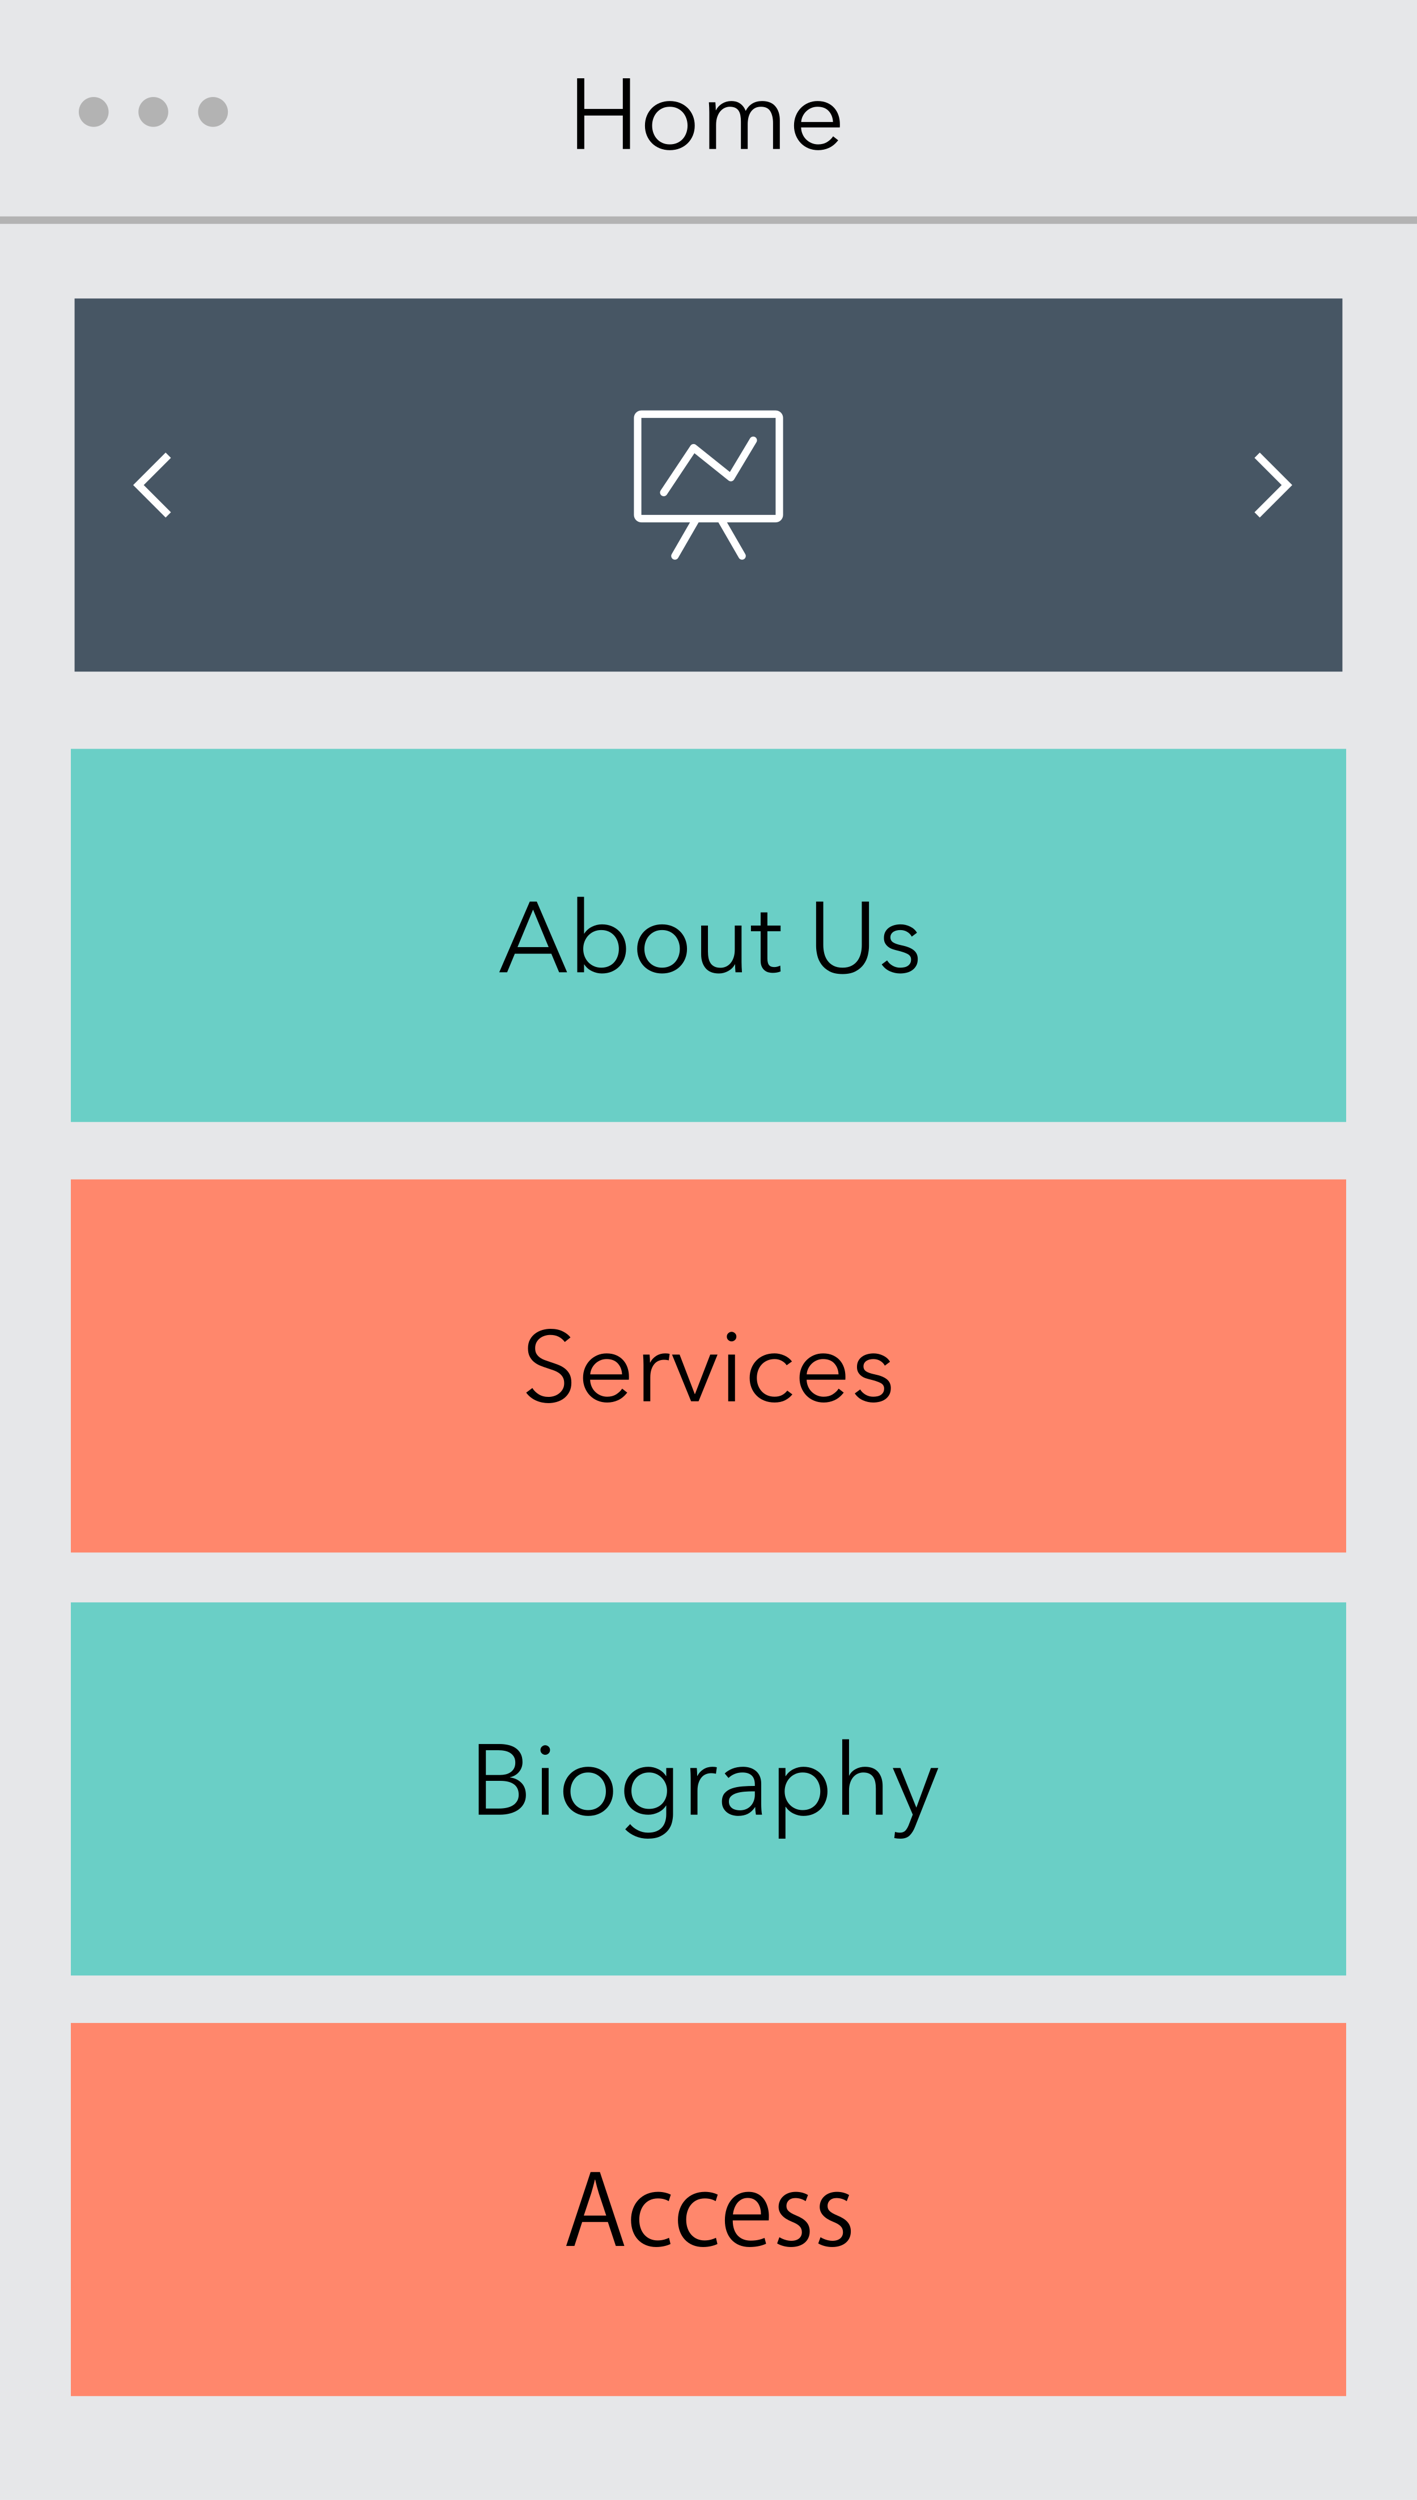
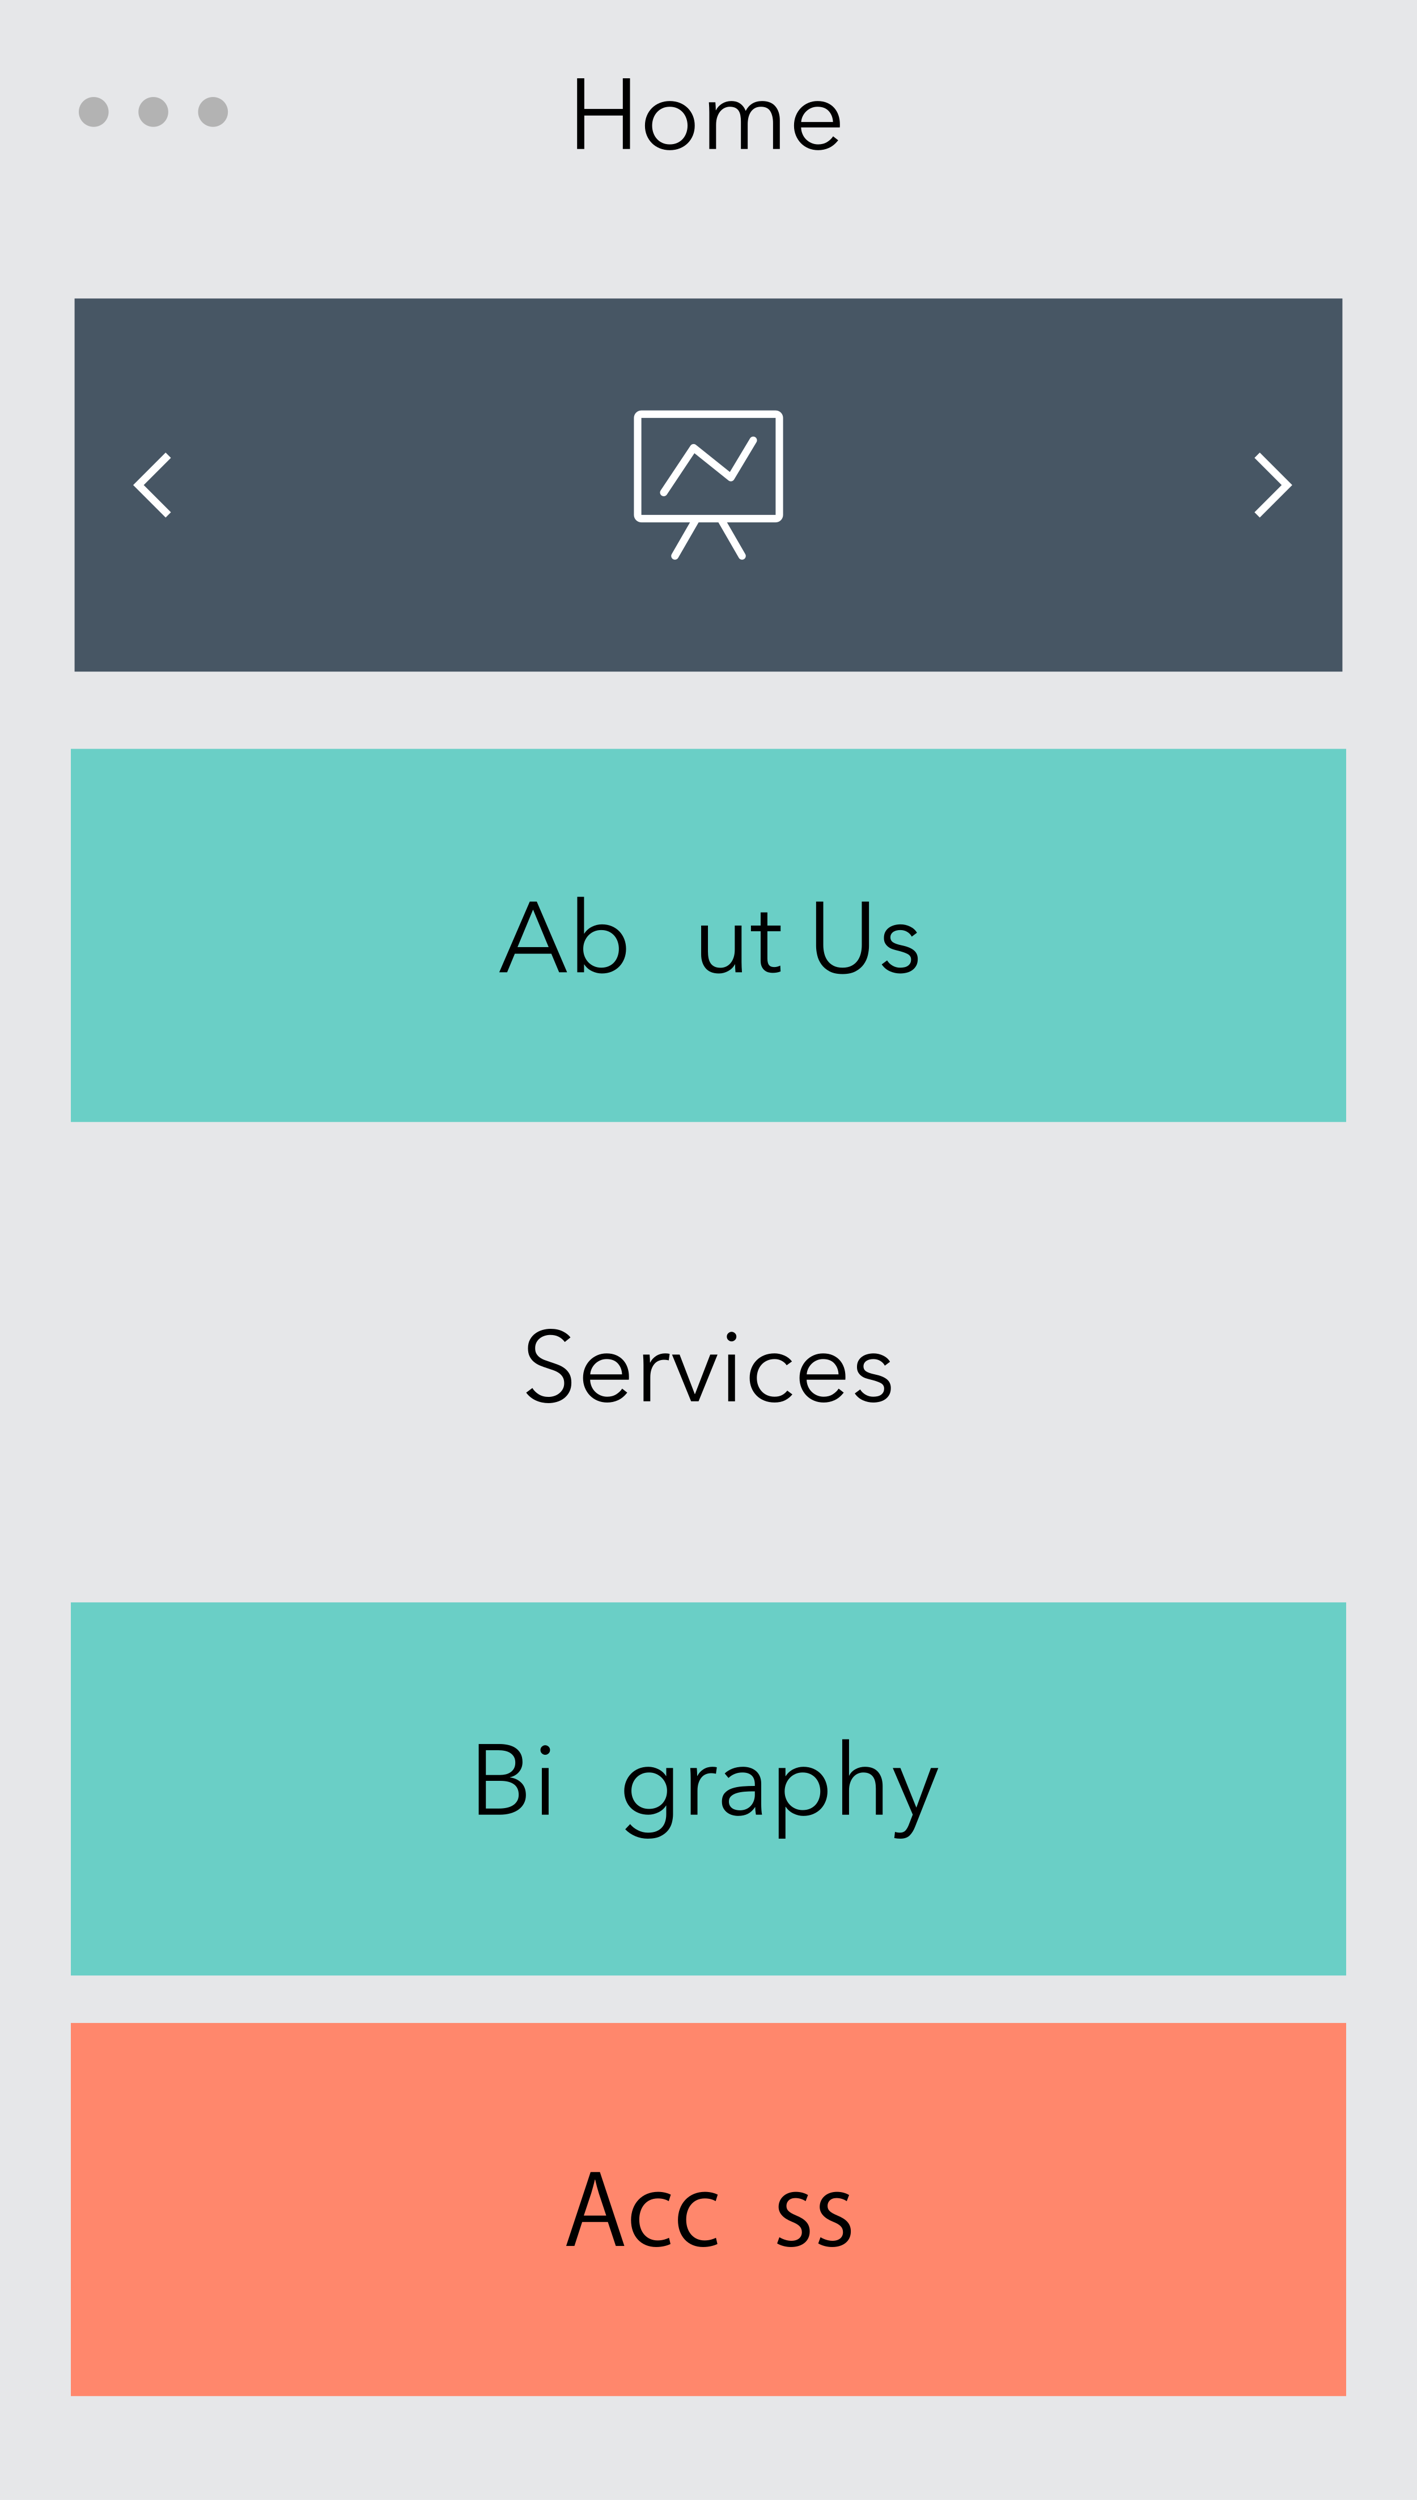
<svg xmlns="http://www.w3.org/2000/svg" xmlns:xlink="http://www.w3.org/1999/xlink" version="1.1" id="レイヤー_1" x="0px" y="0px" width="190px" height="335px" viewBox="0 0 190 335" enable-background="new 0 0 190 335" xml:space="preserve">
  <rect fill="#E6E7E9" width="190" height="335" />
-   <rect y="29" fill="#B3B3B3" width="190" height="1" />
  <rect x="10" y="40" fill="#475664" width="170" height="50" />
-   <rect x="9.5" y="158.043" fill="#FF876C" width="171" height="50" />
  <rect x="9.5" y="100.351" fill="#6ACFC6" width="171" height="50" />
  <g>
    <defs>
      <rect id="SVGID_1_" width="190" height="335" />
    </defs>
    <clipPath id="SVGID_2_">
      <use xlink:href="#SVGID_1_" overflow="visible" />
    </clipPath>
    <path clip-path="url(#SVGID_2_)" fill="#FFFFFF" d="M104,55H86c-0.552,0-1,0.448-1,1v13c0,0.552,0.448,1,1,1h6.52l-2.453,4.25   c-0.138,0.239-0.056,0.545,0.183,0.683c0.239,0.138,0.545,0.056,0.683-0.183L93.676,70h2.648l2.743,4.75   c0.138,0.239,0.443,0.321,0.683,0.183c0.239-0.138,0.321-0.444,0.182-0.683L97.479,70H104c0.553,0,1-0.448,1-1V56   C105,55.448,104.553,55,104,55 M104,69H86V56h18V69z" />
    <path clip-path="url(#SVGID_2_)" fill="#FFFFFF" d="M89,66.5c0.161,0,0.32-0.078,0.416-0.223l3.697-5.546l4.575,3.66   c0.113,0.089,0.259,0.127,0.401,0.101c0.141-0.025,0.265-0.111,0.34-0.235l3-5c0.143-0.236,0.065-0.544-0.171-0.686   c-0.237-0.143-0.545-0.064-0.687,0.172l-2.705,4.509l-4.554-3.643c-0.109-0.088-0.251-0.126-0.388-0.103   c-0.139,0.021-0.262,0.1-0.34,0.217l-4,6c-0.153,0.229-0.091,0.54,0.139,0.693C88.809,66.473,88.904,66.5,89,66.5" />
    <polygon clip-path="url(#SVGID_2_)" fill="#FFFFFF" points="22.209,69.354 17.855,65 22.209,60.646 22.916,61.354 19.27,65    22.916,68.646  " />
    <polygon clip-path="url(#SVGID_2_)" fill="#FFFFFF" points="168.916,69.354 168.209,68.646 171.854,65 168.209,61.354    168.916,60.646 173.27,65  " />
    <polygon clip-path="url(#SVGID_2_)" points="77.383,10.492 78.346,10.492 78.346,14.599 83.51,14.599 83.51,10.492 84.473,10.492    84.473,19.963 83.51,19.963 83.51,15.482 78.346,15.482 78.346,19.963 77.383,19.963  " />
    <path clip-path="url(#SVGID_2_)" d="M93.154,16.833c0,0.473-0.083,0.91-0.248,1.311s-0.395,0.749-0.689,1.043   c-0.295,0.295-0.646,0.524-1.056,0.689c-0.41,0.165-0.862,0.248-1.352,0.248c-0.481,0-0.928-0.083-1.338-0.248   c-0.41-0.165-0.761-0.394-1.056-0.689c-0.294-0.294-0.524-0.642-0.689-1.043c-0.165-0.401-0.248-0.838-0.248-1.311   s0.083-0.91,0.248-1.311c0.165-0.401,0.395-0.749,0.689-1.043c0.295-0.294,0.646-0.524,1.056-0.689   c0.41-0.165,0.857-0.248,1.338-0.248c0.49,0,0.942,0.083,1.352,0.248c0.41,0.165,0.761,0.395,1.056,0.689   c0.294,0.294,0.524,0.642,0.689,1.043S93.154,16.359,93.154,16.833 M92.19,16.833c0-0.348-0.056-0.675-0.167-0.983   c-0.111-0.308-0.27-0.575-0.475-0.803c-0.205-0.227-0.455-0.408-0.749-0.542c-0.295-0.133-0.624-0.2-0.99-0.2   c-0.365,0-0.693,0.067-0.983,0.2c-0.29,0.134-0.537,0.315-0.742,0.542c-0.206,0.228-0.364,0.495-0.475,0.803   s-0.167,0.635-0.167,0.983s0.056,0.676,0.167,0.983c0.111,0.308,0.269,0.576,0.475,0.803c0.205,0.227,0.452,0.406,0.742,0.535   c0.29,0.13,0.618,0.194,0.983,0.194c0.366,0,0.695-0.064,0.99-0.194c0.294-0.129,0.544-0.308,0.749-0.535s0.364-0.495,0.475-0.803   C92.134,17.508,92.19,17.181,92.19,16.833" />
    <path clip-path="url(#SVGID_2_)" d="M96.826,13.883c0.37-0.227,0.782-0.341,1.237-0.341c0.169,0,0.346,0.018,0.528,0.053   c0.183,0.037,0.361,0.105,0.535,0.208c0.174,0.102,0.334,0.239,0.481,0.408c0.147,0.17,0.274,0.388,0.381,0.655   c0.215-0.428,0.507-0.755,0.877-0.983c0.369-0.227,0.809-0.341,1.316-0.341c0.794,0,1.39,0.237,1.787,0.709   c0.396,0.473,0.595,1.097,0.595,1.873v3.839h-0.909v-3.465c0-0.659-0.123-1.19-0.368-1.592c-0.245-0.401-0.662-0.602-1.251-0.602   c-0.33,0-0.608,0.067-0.836,0.201c-0.229,0.134-0.41,0.31-0.549,0.529c-0.138,0.218-0.238,0.466-0.302,0.742   c-0.062,0.276-0.093,0.562-0.093,0.856v3.331h-0.91v-3.652c0-0.303-0.021-0.579-0.066-0.829c-0.044-0.25-0.122-0.462-0.233-0.636   c-0.113-0.173-0.266-0.307-0.462-0.401c-0.197-0.094-0.447-0.141-0.749-0.141c-0.214,0-0.431,0.05-0.649,0.148   c-0.218,0.098-0.414,0.247-0.589,0.448c-0.173,0.2-0.313,0.455-0.421,0.762c-0.106,0.308-0.161,0.672-0.161,1.091v3.21h-0.908   V15.08c0-0.169-0.006-0.387-0.014-0.655c-0.009-0.268-0.022-0.508-0.04-0.722h0.869c0.018,0.169,0.031,0.356,0.04,0.561   c0.009,0.206,0.013,0.375,0.013,0.509h0.027C96.181,14.407,96.456,14.111,96.826,13.883" />
    <path clip-path="url(#SVGID_2_)" d="M112.617,16.645v0.201c0,0.071-0.004,0.147-0.013,0.227h-5.19   c0.009,0.313,0.071,0.607,0.188,0.883c0.114,0.277,0.276,0.518,0.481,0.723s0.445,0.367,0.723,0.488   c0.275,0.12,0.575,0.181,0.896,0.181c0.472,0,0.881-0.11,1.224-0.328c0.344-0.219,0.604-0.471,0.783-0.756l0.683,0.535   c-0.375,0.473-0.787,0.812-1.237,1.017c-0.451,0.205-0.936,0.307-1.452,0.307c-0.464,0-0.894-0.082-1.291-0.247   c-0.396-0.165-0.737-0.395-1.023-0.689c-0.285-0.294-0.51-0.642-0.675-1.044c-0.165-0.401-0.248-0.837-0.248-1.311   c0-0.472,0.081-0.909,0.241-1.311c0.16-0.4,0.383-0.749,0.669-1.043c0.285-0.294,0.619-0.523,1.003-0.689   c0.383-0.165,0.797-0.247,1.244-0.247c0.49,0,0.923,0.082,1.298,0.247c0.374,0.166,0.687,0.388,0.937,0.669   c0.249,0.281,0.438,0.609,0.567,0.983C112.552,15.816,112.617,16.217,112.617,16.645 M111.694,16.351   c-0.026-0.588-0.216-1.077-0.568-1.465c-0.353-0.388-0.854-0.582-1.505-0.582c-0.303,0-0.584,0.056-0.843,0.168   c-0.259,0.111-0.486,0.263-0.683,0.454c-0.195,0.192-0.352,0.411-0.468,0.656c-0.117,0.245-0.183,0.501-0.201,0.769H111.694z" />
    <path clip-path="url(#SVGID_2_)" fill="#B3B3B3" d="M14.562,15c0,1.104-0.896,2-2,2s-2-0.896-2-2s0.896-2,2-2   S14.562,13.896,14.562,15" />
    <path clip-path="url(#SVGID_2_)" fill="#B3B3B3" d="M22.562,15c0,1.104-0.896,2-2,2s-2-0.896-2-2s0.896-2,2-2   S22.562,13.896,22.562,15" />
    <path clip-path="url(#SVGID_2_)" fill="#B3B3B3" d="M30.562,15c0,1.104-0.896,2-2,2s-2-0.896-2-2s0.896-2,2-2   S30.562,13.896,30.562,15" />
    <path clip-path="url(#SVGID_2_)" d="M75.73,179.833c-0.205-0.286-0.468-0.515-0.789-0.689c-0.321-0.174-0.709-0.261-1.164-0.261   c-0.232,0-0.468,0.036-0.709,0.107c-0.24,0.071-0.459,0.181-0.655,0.328c-0.197,0.146-0.355,0.332-0.475,0.555   c-0.12,0.223-0.181,0.486-0.181,0.789s0.058,0.553,0.173,0.749c0.116,0.196,0.27,0.364,0.461,0.502   c0.192,0.138,0.409,0.252,0.653,0.341c0.246,0.089,0.5,0.179,0.768,0.268c0.329,0.106,0.66,0.224,0.993,0.349   c0.334,0.125,0.634,0.287,0.901,0.488c0.267,0.199,0.485,0.453,0.654,0.762c0.169,0.308,0.253,0.698,0.253,1.171   s-0.09,0.88-0.271,1.224c-0.179,0.344-0.414,0.626-0.702,0.85c-0.288,0.223-0.617,0.388-0.986,0.495   c-0.37,0.106-0.743,0.16-1.117,0.16c-0.286,0-0.572-0.028-0.857-0.087c-0.285-0.058-0.557-0.145-0.815-0.261   c-0.259-0.116-0.5-0.263-0.723-0.441c-0.224-0.179-0.419-0.384-0.589-0.615L71.382,186c0.205,0.339,0.494,0.622,0.864,0.849   c0.37,0.229,0.804,0.342,1.304,0.342c0.241,0,0.486-0.038,0.736-0.113c0.249-0.076,0.474-0.192,0.675-0.349   c0.201-0.155,0.366-0.348,0.496-0.575c0.128-0.228,0.193-0.492,0.193-0.796c0-0.329-0.065-0.604-0.193-0.822   c-0.13-0.219-0.302-0.401-0.516-0.549s-0.459-0.27-0.735-0.367c-0.277-0.098-0.567-0.197-0.871-0.295   c-0.311-0.099-0.619-0.209-0.922-0.334c-0.303-0.125-0.576-0.288-0.816-0.489c-0.241-0.2-0.435-0.448-0.582-0.742   s-0.221-0.655-0.221-1.083c0-0.455,0.091-0.847,0.275-1.177c0.182-0.331,0.421-0.603,0.715-0.816   c0.295-0.215,0.62-0.371,0.976-0.469c0.357-0.098,0.709-0.146,1.057-0.146c0.642,0,1.191,0.113,1.645,0.341   c0.455,0.228,0.799,0.497,1.031,0.809L75.73,179.833z" />
    <path clip-path="url(#SVGID_2_)" d="M84.332,184.461v0.201c0,0.071-0.005,0.146-0.014,0.227h-5.19   c0.009,0.313,0.071,0.607,0.187,0.884c0.116,0.276,0.277,0.518,0.482,0.723c0.205,0.205,0.446,0.367,0.722,0.488   c0.277,0.119,0.576,0.181,0.897,0.181c0.472,0,0.881-0.11,1.223-0.328c0.344-0.219,0.605-0.471,0.783-0.756l0.682,0.535   c-0.374,0.473-0.787,0.812-1.237,1.017c-0.45,0.205-0.935,0.308-1.451,0.308c-0.464,0-0.895-0.082-1.291-0.247   c-0.398-0.165-0.738-0.396-1.024-0.689c-0.285-0.294-0.51-0.642-0.675-1.044c-0.165-0.401-0.247-0.837-0.247-1.311   c0-0.473,0.08-0.909,0.24-1.312c0.161-0.399,0.384-0.749,0.669-1.043c0.285-0.294,0.62-0.522,1.004-0.688   c0.382-0.165,0.797-0.247,1.244-0.247c0.49,0,0.923,0.082,1.297,0.247c0.375,0.166,0.686,0.388,0.936,0.669   c0.25,0.28,0.44,0.608,0.569,0.982C84.267,183.632,84.332,184.033,84.332,184.461 M83.409,184.167   c-0.027-0.588-0.217-1.077-0.568-1.465c-0.353-0.388-0.855-0.582-1.505-0.582c-0.304,0-0.585,0.056-0.843,0.168   c-0.259,0.111-0.486,0.263-0.683,0.454c-0.196,0.191-0.352,0.411-0.467,0.656c-0.117,0.244-0.184,0.501-0.202,0.769H83.409z" />
    <path clip-path="url(#SVGID_2_)" d="M86.271,182.24c-0.009-0.268-0.022-0.508-0.04-0.722h0.87c0.018,0.169,0.031,0.356,0.04,0.562   c0.009,0.206,0.013,0.375,0.013,0.509h0.027c0.178-0.366,0.445-0.662,0.803-0.891c0.356-0.227,0.758-0.341,1.204-0.341   c0.115,0,0.221,0.005,0.313,0.014c0.094,0.01,0.19,0.026,0.289,0.054l-0.121,0.87c-0.053-0.019-0.142-0.036-0.267-0.055   c-0.125-0.018-0.25-0.026-0.375-0.026c-0.24,0-0.473,0.045-0.695,0.134c-0.223,0.089-0.417,0.229-0.582,0.42   c-0.166,0.191-0.299,0.437-0.402,0.734c-0.102,0.298-0.153,0.656-0.153,1.074v3.202h-0.91v-4.883   C86.285,182.727,86.28,182.509,86.271,182.24" />
    <polygon clip-path="url(#SVGID_2_)" points="93.669,187.778 92.666,187.778 90.11,181.519 91.127,181.519 93.161,186.815    93.188,186.815 95.233,181.519 96.211,181.519  " />
    <path clip-path="url(#SVGID_2_)" d="M98.739,179.11c0,0.188-0.067,0.342-0.201,0.462s-0.281,0.18-0.441,0.18   c-0.161,0-0.308-0.06-0.441-0.18s-0.2-0.274-0.2-0.462s0.066-0.341,0.2-0.461s0.28-0.182,0.441-0.182   c0.16,0,0.308,0.062,0.441,0.182S98.739,178.923,98.739,179.11 M98.552,187.779h-0.91v-6.261h0.91V187.779z" />
    <path clip-path="url(#SVGID_2_)" d="M105.48,182.949c-0.151-0.24-0.372-0.438-0.662-0.595s-0.604-0.234-0.942-0.234   c-0.366,0-0.696,0.064-0.99,0.194c-0.295,0.129-0.548,0.308-0.757,0.535c-0.21,0.228-0.369,0.495-0.48,0.802   c-0.111,0.309-0.167,0.641-0.167,0.997c0,0.357,0.056,0.688,0.167,0.99s0.269,0.568,0.475,0.796   c0.205,0.228,0.455,0.406,0.749,0.535c0.295,0.129,0.624,0.194,0.99,0.194c0.401,0,0.74-0.076,1.016-0.229   c0.277-0.15,0.504-0.347,0.684-0.588l0.682,0.508c-0.268,0.33-0.595,0.594-0.983,0.789c-0.388,0.197-0.854,0.295-1.397,0.295   c-0.509,0-0.968-0.083-1.378-0.248s-0.761-0.394-1.05-0.688c-0.29-0.294-0.517-0.643-0.677-1.043   c-0.159-0.402-0.24-0.838-0.24-1.312c0-0.473,0.081-0.91,0.24-1.311c0.16-0.401,0.387-0.749,0.677-1.043   c0.289-0.295,0.64-0.524,1.05-0.689s0.869-0.248,1.378-0.248c0.419,0,0.845,0.092,1.277,0.274s0.781,0.453,1.05,0.81   L105.48,182.949z" />
    <path clip-path="url(#SVGID_2_)" d="M113.359,184.461v0.201c0,0.071-0.004,0.146-0.013,0.227h-5.19   c0.009,0.313,0.071,0.607,0.188,0.884c0.114,0.276,0.276,0.518,0.481,0.723s0.445,0.367,0.723,0.488   c0.275,0.119,0.575,0.181,0.896,0.181c0.472,0,0.881-0.11,1.224-0.328c0.344-0.219,0.604-0.471,0.783-0.756l0.683,0.535   c-0.375,0.473-0.787,0.812-1.237,1.017c-0.451,0.205-0.936,0.308-1.452,0.308c-0.464,0-0.894-0.082-1.291-0.247   c-0.396-0.165-0.737-0.396-1.023-0.689c-0.285-0.294-0.51-0.642-0.675-1.044c-0.165-0.401-0.248-0.837-0.248-1.311   c0-0.473,0.081-0.909,0.241-1.312c0.16-0.399,0.383-0.749,0.669-1.043c0.285-0.294,0.619-0.522,1.003-0.688   c0.383-0.165,0.797-0.247,1.244-0.247c0.49,0,0.923,0.082,1.298,0.247c0.374,0.166,0.687,0.388,0.937,0.669   c0.249,0.28,0.438,0.608,0.567,0.982C113.294,183.632,113.359,184.033,113.359,184.461 M112.437,184.167   c-0.026-0.588-0.216-1.077-0.568-1.465s-0.854-0.582-1.505-0.582c-0.303,0-0.584,0.056-0.843,0.168   c-0.259,0.111-0.486,0.263-0.682,0.454c-0.196,0.191-0.353,0.411-0.469,0.656c-0.117,0.244-0.183,0.501-0.201,0.769H112.437z" />
    <path clip-path="url(#SVGID_2_)" d="M118.644,183.003c-0.134-0.259-0.337-0.471-0.608-0.636c-0.272-0.165-0.582-0.247-0.93-0.247   c-0.161,0-0.321,0.019-0.483,0.054c-0.16,0.035-0.302,0.094-0.427,0.174c-0.125,0.081-0.226,0.183-0.301,0.308   c-0.076,0.125-0.113,0.272-0.113,0.441c0,0.295,0.12,0.52,0.36,0.676c0.241,0.156,0.62,0.288,1.138,0.395   c0.74,0.151,1.286,0.372,1.638,0.662c0.353,0.29,0.529,0.681,0.529,1.17c0,0.357-0.07,0.658-0.208,0.903   c-0.138,0.246-0.319,0.446-0.541,0.603c-0.224,0.155-0.476,0.268-0.756,0.334c-0.281,0.066-0.565,0.101-0.85,0.101   c-0.473,0-0.932-0.098-1.378-0.294s-0.812-0.504-1.097-0.923l0.722-0.535c0.16,0.276,0.397,0.508,0.709,0.695   c0.312,0.187,0.656,0.28,1.03,0.28c0.196,0,0.383-0.018,0.562-0.054c0.178-0.035,0.334-0.098,0.468-0.187   c0.134-0.09,0.241-0.203,0.321-0.342c0.08-0.138,0.12-0.309,0.12-0.515c0-0.33-0.158-0.577-0.475-0.742   c-0.317-0.165-0.774-0.318-1.371-0.462c-0.188-0.045-0.386-0.1-0.596-0.167s-0.403-0.165-0.582-0.295   c-0.179-0.128-0.325-0.292-0.442-0.488c-0.115-0.195-0.173-0.44-0.173-0.734c0-0.321,0.062-0.596,0.188-0.823   s0.292-0.414,0.502-0.562c0.209-0.146,0.447-0.256,0.715-0.327c0.267-0.071,0.544-0.107,0.83-0.107c0.436,0,0.86,0.099,1.27,0.295   c0.411,0.196,0.719,0.473,0.924,0.829L118.644,183.003z" />
    <path clip-path="url(#SVGID_2_)" d="M67.999,130.288h-1.056l4.093-9.471h0.936l4.066,9.471h-1.069l-1.044-2.488h-4.895   L67.999,130.288z M69.39,126.917h4.174l-2.087-5.03L69.39,126.917z" />
    <path clip-path="url(#SVGID_2_)" d="M78.312,129.231v1.056h-0.91v-10.113h0.91v4.937h0.026c0.268-0.411,0.616-0.721,1.044-0.93   c0.428-0.21,0.87-0.315,1.325-0.315c0.49,0,0.933,0.085,1.331,0.254c0.396,0.17,0.735,0.402,1.016,0.696   c0.281,0.295,0.499,0.642,0.656,1.044c0.156,0.401,0.234,0.834,0.234,1.297c0,0.464-0.078,0.896-0.234,1.298   c-0.157,0.401-0.375,0.749-0.656,1.043c-0.281,0.294-0.62,0.526-1.016,0.696c-0.398,0.169-0.841,0.254-1.331,0.254   c-0.455,0-0.897-0.103-1.325-0.308c-0.428-0.205-0.776-0.508-1.044-0.909H78.312z M82.981,127.157c0-0.348-0.054-0.675-0.161-0.983   s-0.261-0.575-0.461-0.803c-0.201-0.227-0.448-0.408-0.743-0.542c-0.294-0.133-0.628-0.2-1.003-0.2   c-0.348,0-0.669,0.065-0.963,0.194c-0.295,0.129-0.549,0.308-0.763,0.535c-0.214,0.227-0.381,0.495-0.502,0.802   c-0.12,0.308-0.18,0.641-0.18,0.997c0,0.357,0.06,0.689,0.18,0.997c0.121,0.307,0.288,0.573,0.502,0.795   c0.214,0.224,0.468,0.4,0.763,0.529c0.294,0.13,0.615,0.194,0.963,0.194c0.375,0,0.709-0.064,1.003-0.194   c0.295-0.129,0.542-0.308,0.743-0.535c0.2-0.227,0.354-0.495,0.461-0.803C82.927,127.833,82.981,127.505,82.981,127.157" />
-     <path clip-path="url(#SVGID_2_)" d="M92.117,127.157c0,0.473-0.082,0.91-0.247,1.311s-0.395,0.749-0.69,1.043   c-0.294,0.295-0.646,0.524-1.056,0.689c-0.41,0.165-0.861,0.248-1.351,0.248c-0.481,0-0.928-0.083-1.338-0.248   c-0.41-0.165-0.762-0.394-1.056-0.689c-0.295-0.294-0.525-0.642-0.69-1.043c-0.165-0.401-0.247-0.838-0.247-1.311   s0.082-0.91,0.247-1.311c0.165-0.401,0.395-0.749,0.69-1.043c0.294-0.294,0.646-0.524,1.056-0.689   c0.41-0.165,0.857-0.248,1.338-0.248c0.49,0,0.941,0.083,1.351,0.248c0.41,0.165,0.762,0.395,1.056,0.689   c0.295,0.294,0.525,0.642,0.69,1.043S92.117,126.684,92.117,127.157 M91.154,127.157c0-0.348-0.056-0.675-0.167-0.983   c-0.112-0.308-0.27-0.575-0.476-0.803c-0.205-0.227-0.454-0.408-0.749-0.542c-0.294-0.133-0.624-0.2-0.989-0.2   c-0.366,0-0.693,0.067-0.983,0.2c-0.29,0.134-0.537,0.315-0.742,0.542c-0.206,0.228-0.365,0.495-0.476,0.803   s-0.167,0.635-0.167,0.983s0.056,0.676,0.167,0.983c0.111,0.308,0.27,0.576,0.476,0.803c0.205,0.227,0.452,0.406,0.742,0.535   c0.29,0.13,0.617,0.194,0.983,0.194c0.365,0,0.695-0.064,0.989-0.194c0.295-0.129,0.544-0.308,0.749-0.535   c0.206-0.227,0.364-0.495,0.476-0.803C91.098,127.833,91.154,127.505,91.154,127.157" />
    <path clip-path="url(#SVGID_2_)" d="M98.618,130.288c-0.019-0.169-0.031-0.356-0.04-0.562c-0.009-0.205-0.013-0.375-0.013-0.508   h-0.027c-0.179,0.365-0.468,0.662-0.869,0.889c-0.402,0.228-0.825,0.342-1.271,0.342c-0.795,0-1.39-0.237-1.787-0.709   c-0.397-0.473-0.596-1.098-0.596-1.873v-3.839h0.911v3.464c0,0.33,0.026,0.629,0.08,0.897c0.053,0.267,0.145,0.497,0.274,0.689   c0.129,0.191,0.303,0.34,0.521,0.447c0.219,0.108,0.492,0.161,0.822,0.161c0.241,0,0.475-0.049,0.703-0.147   c0.227-0.098,0.43-0.248,0.607-0.448c0.179-0.201,0.322-0.455,0.429-0.763c0.107-0.308,0.161-0.671,0.161-1.09v-3.21h0.908v4.882   c0,0.17,0.006,0.388,0.015,0.656c0.009,0.267,0.021,0.508,0.04,0.722H98.618z" />
    <path clip-path="url(#SVGID_2_)" d="M104.665,124.79h-1.767v3.652c0,0.232,0.022,0.424,0.067,0.575   c0.045,0.152,0.109,0.27,0.194,0.355s0.185,0.143,0.301,0.174c0.116,0.031,0.241,0.046,0.375,0.046   c0.124,0,0.256-0.017,0.394-0.053c0.139-0.036,0.271-0.085,0.396-0.147l0.04,0.789c-0.16,0.063-0.328,0.109-0.502,0.14   c-0.174,0.031-0.363,0.047-0.568,0.047c-0.17,0-0.348-0.022-0.535-0.067c-0.188-0.044-0.361-0.129-0.521-0.254   s-0.292-0.294-0.395-0.508s-0.154-0.495-0.154-0.843v-3.906h-1.298v-0.762h1.298v-1.766h0.909v1.766h1.767V124.79z" />
    <path clip-path="url(#SVGID_2_)" d="M112.972,130.528c-0.714,0-1.298-0.123-1.752-0.368c-0.455-0.245-0.816-0.555-1.084-0.929   c-0.269-0.375-0.453-0.783-0.555-1.224c-0.103-0.442-0.154-0.859-0.154-1.251v-5.94h0.963v5.833c0,0.383,0.045,0.755,0.134,1.117   c0.09,0.361,0.234,0.682,0.436,0.963c0.2,0.281,0.466,0.508,0.796,0.682c0.329,0.174,0.735,0.261,1.217,0.261   c0.48,0,0.888-0.087,1.218-0.261c0.329-0.174,0.594-0.401,0.796-0.682c0.2-0.281,0.345-0.602,0.435-0.963   c0.089-0.362,0.134-0.734,0.134-1.117v-5.833h0.963v5.94c0,0.392-0.052,0.809-0.153,1.251c-0.104,0.441-0.288,0.849-0.556,1.224   c-0.268,0.374-0.631,0.684-1.09,0.929C114.258,130.405,113.676,130.528,112.972,130.528" />
    <path clip-path="url(#SVGID_2_)" d="M122.255,125.512c-0.134-0.259-0.336-0.471-0.608-0.636c-0.272-0.165-0.582-0.247-0.93-0.247   c-0.16,0-0.321,0.018-0.482,0.053c-0.159,0.036-0.303,0.094-0.427,0.174c-0.125,0.081-0.226,0.183-0.302,0.308   c-0.075,0.125-0.113,0.272-0.113,0.441c0,0.295,0.12,0.52,0.361,0.676c0.24,0.156,0.619,0.288,1.137,0.395   c0.74,0.151,1.286,0.372,1.638,0.662c0.354,0.29,0.529,0.68,0.529,1.17c0,0.357-0.069,0.658-0.207,0.903   c-0.139,0.246-0.319,0.446-0.542,0.602c-0.223,0.156-0.475,0.268-0.756,0.334c-0.28,0.067-0.563,0.101-0.85,0.101   c-0.473,0-0.932-0.098-1.377-0.294c-0.446-0.196-0.812-0.504-1.098-0.923l0.723-0.535c0.159,0.276,0.396,0.508,0.709,0.695   s0.655,0.281,1.03,0.281c0.195,0,0.383-0.018,0.562-0.054c0.179-0.035,0.335-0.098,0.468-0.187   c0.134-0.089,0.241-0.203,0.321-0.341c0.08-0.138,0.121-0.309,0.121-0.515c0-0.33-0.159-0.577-0.476-0.742   s-0.773-0.319-1.371-0.462c-0.188-0.045-0.386-0.1-0.595-0.167c-0.21-0.067-0.404-0.165-0.582-0.295   c-0.179-0.128-0.326-0.292-0.441-0.488c-0.116-0.196-0.174-0.441-0.174-0.735c0-0.321,0.062-0.595,0.187-0.823   c0.125-0.227,0.292-0.414,0.502-0.562c0.21-0.147,0.448-0.256,0.716-0.328c0.267-0.071,0.544-0.107,0.829-0.107   c0.437,0,0.86,0.099,1.271,0.295c0.41,0.196,0.719,0.473,0.924,0.829L122.255,125.512z" />
    <rect x="9.5" y="214.725" clip-path="url(#SVGID_2_)" fill="#6ACFC6" width="171" height="50" />
    <path clip-path="url(#SVGID_2_)" d="M64.187,233.705h2.822c0.357,0,0.718,0.038,1.084,0.114s0.694,0.205,0.984,0.388   c0.289,0.183,0.525,0.431,0.709,0.742c0.182,0.312,0.273,0.705,0.273,1.178c0,0.499-0.152,0.935-0.457,1.304   c-0.305,0.37-0.713,0.613-1.223,0.729v0.026c0.614,0.072,1.124,0.311,1.528,0.716c0.405,0.406,0.607,0.957,0.607,1.652   c0,0.393-0.082,0.751-0.247,1.077c-0.165,0.325-0.398,0.602-0.701,0.829c-0.302,0.228-0.672,0.403-1.107,0.528   c-0.437,0.125-0.926,0.188-1.469,0.188h-2.803V233.705z M65.149,237.853h1.939c0.233,0,0.466-0.026,0.704-0.08   c0.235-0.054,0.452-0.146,0.648-0.274c0.196-0.129,0.355-0.301,0.475-0.515c0.12-0.215,0.18-0.478,0.18-0.79   c0-0.303-0.06-0.56-0.18-0.769c-0.12-0.21-0.284-0.382-0.489-0.515c-0.205-0.135-0.446-0.23-0.722-0.288   c-0.277-0.058-0.571-0.087-0.883-0.087h-1.672V237.853z M65.149,242.347h1.793c0.348,0,0.68-0.033,0.996-0.1   c0.316-0.067,0.593-0.174,0.829-0.321c0.236-0.147,0.426-0.339,0.569-0.575s0.214-0.52,0.214-0.85c0-0.624-0.212-1.09-0.635-1.397   c-0.424-0.308-1.024-0.462-1.799-0.462h-1.967V242.347z" />
    <path clip-path="url(#SVGID_2_)" d="M73.751,234.508c0,0.188-0.067,0.342-0.2,0.462c-0.134,0.12-0.282,0.181-0.442,0.181   c-0.161,0-0.308-0.061-0.442-0.181s-0.2-0.274-0.2-0.462c0-0.187,0.066-0.341,0.2-0.461s0.281-0.181,0.442-0.181   c0.16,0,0.308,0.061,0.442,0.181C73.684,234.167,73.751,234.321,73.751,234.508 M73.563,243.177h-0.909v-6.261h0.909V243.177z" />
-     <path clip-path="url(#SVGID_2_)" d="M82.205,240.046c0,0.474-0.082,0.91-0.247,1.312s-0.395,0.749-0.69,1.043   c-0.294,0.295-0.646,0.524-1.056,0.689c-0.41,0.165-0.861,0.247-1.351,0.247c-0.481,0-0.928-0.082-1.338-0.247   c-0.41-0.165-0.762-0.395-1.056-0.689c-0.295-0.294-0.525-0.642-0.69-1.043c-0.165-0.401-0.247-0.838-0.247-1.312   c0-0.473,0.082-0.909,0.247-1.311c0.165-0.401,0.395-0.749,0.69-1.043c0.294-0.295,0.646-0.524,1.056-0.689   c0.41-0.165,0.857-0.247,1.338-0.247c0.49,0,0.941,0.082,1.351,0.247c0.41,0.165,0.762,0.395,1.056,0.689   c0.295,0.294,0.525,0.642,0.69,1.043S82.205,239.573,82.205,240.046 M81.242,240.046c0-0.348-0.056-0.675-0.167-0.982   c-0.112-0.308-0.27-0.575-0.476-0.803c-0.205-0.228-0.454-0.408-0.749-0.542c-0.294-0.134-0.624-0.201-0.989-0.201   c-0.366,0-0.693,0.067-0.983,0.201s-0.537,0.314-0.742,0.542c-0.206,0.228-0.365,0.495-0.476,0.803s-0.167,0.635-0.167,0.982   c0,0.349,0.056,0.676,0.167,0.983s0.27,0.575,0.476,0.803c0.205,0.228,0.452,0.406,0.742,0.535c0.29,0.13,0.617,0.194,0.983,0.194   c0.365,0,0.695-0.064,0.989-0.194c0.295-0.129,0.544-0.308,0.749-0.535c0.206-0.228,0.364-0.495,0.476-0.803   C81.186,240.722,81.242,240.395,81.242,240.046" />
    <path clip-path="url(#SVGID_2_)" d="M84.492,244.434c0.25,0.321,0.591,0.594,1.024,0.816c0.432,0.223,0.889,0.334,1.371,0.334   c0.446,0,0.825-0.064,1.136-0.193c0.313-0.13,0.565-0.306,0.756-0.529c0.193-0.223,0.332-0.483,0.422-0.782   c0.089-0.299,0.134-0.617,0.134-0.956v-1.178h-0.027c-0.241,0.393-0.582,0.696-1.024,0.91c-0.441,0.214-0.889,0.321-1.344,0.321   c-0.491,0-0.934-0.08-1.331-0.241c-0.397-0.16-0.736-0.381-1.016-0.662c-0.281-0.281-0.5-0.617-0.656-1.01   c-0.156-0.393-0.234-0.816-0.234-1.271c0-0.446,0.078-0.865,0.234-1.258c0.156-0.393,0.375-0.735,0.656-1.03   c0.28-0.294,0.619-0.525,1.016-0.695c0.397-0.169,0.84-0.254,1.331-0.254c0.455,0,0.901,0.105,1.338,0.32s0.781,0.522,1.03,0.924   h0.027v-1.084h0.909v6.207c0,0.339-0.047,0.7-0.141,1.084c-0.093,0.383-0.267,0.735-0.521,1.057c-0.254,0.32-0.6,0.588-1.036,0.803   c-0.438,0.214-1.004,0.32-1.699,0.32c-0.58,0-1.133-0.111-1.66-0.334c-0.526-0.224-0.976-0.531-1.35-0.923L84.492,244.434z    M84.666,239.966c0,0.33,0.054,0.643,0.16,0.937c0.108,0.293,0.262,0.553,0.462,0.776c0.201,0.223,0.448,0.398,0.742,0.528   c0.295,0.129,0.629,0.193,1.004,0.193c0.348,0,0.669-0.058,0.963-0.174c0.294-0.115,0.549-0.281,0.763-0.495   c0.214-0.214,0.381-0.47,0.501-0.769c0.121-0.299,0.18-0.631,0.18-0.997c0-0.33-0.059-0.642-0.18-0.938   c-0.12-0.293-0.287-0.552-0.501-0.774c-0.214-0.223-0.469-0.401-0.763-0.535s-0.615-0.201-0.963-0.201   c-0.375,0-0.709,0.067-1.004,0.201c-0.294,0.134-0.541,0.312-0.742,0.535c-0.2,0.223-0.354,0.481-0.462,0.774   C84.72,239.324,84.666,239.636,84.666,239.966" />
    <path clip-path="url(#SVGID_2_)" d="M92.599,237.639c-0.009-0.268-0.022-0.509-0.04-0.723h0.87c0.018,0.17,0.031,0.356,0.04,0.562   c0.009,0.206,0.013,0.375,0.013,0.509h0.027c0.178-0.365,0.445-0.662,0.803-0.89c0.356-0.228,0.758-0.341,1.204-0.341   c0.115,0,0.221,0.004,0.312,0.013c0.095,0.01,0.19,0.027,0.289,0.054l-0.121,0.87c-0.053-0.019-0.142-0.036-0.267-0.054   s-0.25-0.027-0.375-0.027c-0.24,0-0.473,0.045-0.695,0.134c-0.223,0.089-0.417,0.229-0.582,0.421   c-0.166,0.19-0.299,0.436-0.402,0.733c-0.102,0.298-0.153,0.656-0.153,1.074v3.203h-0.91v-4.883   C92.612,238.125,92.607,237.906,92.599,237.639" />
    <path clip-path="url(#SVGID_2_)" d="M101.214,239.125c0-0.54-0.144-0.943-0.429-1.209c-0.285-0.265-0.7-0.398-1.244-0.398   c-0.374,0-0.722,0.067-1.043,0.201c-0.322,0.134-0.594,0.312-0.816,0.535l-0.508-0.603c0.258-0.258,0.6-0.472,1.023-0.642   c0.423-0.169,0.902-0.254,1.437-0.254c0.34,0,0.656,0.047,0.951,0.14c0.294,0.094,0.552,0.234,0.775,0.422   c0.223,0.188,0.396,0.424,0.521,0.709s0.188,0.62,0.188,1.003v2.742c0,0.241,0.009,0.491,0.026,0.75   c0.019,0.259,0.045,0.477,0.08,0.655h-0.815c-0.026-0.151-0.049-0.316-0.066-0.495c-0.019-0.179-0.027-0.353-0.027-0.521h-0.026   c-0.285,0.419-0.608,0.72-0.97,0.902s-0.796,0.274-1.305,0.274c-0.24,0-0.488-0.033-0.742-0.101   c-0.255-0.067-0.486-0.177-0.695-0.328c-0.21-0.152-0.384-0.35-0.522-0.591c-0.138-0.242-0.207-0.537-0.207-0.886   c0-0.483,0.123-0.866,0.368-1.147c0.245-0.282,0.573-0.492,0.983-0.631c0.41-0.14,0.88-0.229,1.411-0.269   c0.53-0.041,1.081-0.061,1.652-0.061V239.125z M100.946,240.046c-0.375,0-0.752,0.016-1.131,0.047s-0.724,0.094-1.03,0.188   c-0.308,0.094-0.56,0.229-0.756,0.408s-0.294,0.415-0.294,0.709c0,0.223,0.042,0.41,0.127,0.562   c0.085,0.152,0.198,0.275,0.341,0.368c0.142,0.094,0.302,0.16,0.475,0.2c0.175,0.04,0.351,0.061,0.529,0.061   c0.321,0,0.606-0.056,0.855-0.167c0.25-0.111,0.46-0.263,0.629-0.455c0.17-0.19,0.299-0.412,0.389-0.662   c0.089-0.25,0.134-0.513,0.134-0.789v-0.469H100.946z" />
    <path clip-path="url(#SVGID_2_)" d="M105.32,246.387h-0.909v-9.471h0.909V238h0.04c0.259-0.41,0.604-0.721,1.037-0.93   c0.433-0.21,0.871-0.314,1.317-0.314c0.49,0,0.935,0.085,1.331,0.254c0.396,0.17,0.735,0.401,1.017,0.695   c0.28,0.295,0.499,0.643,0.655,1.044s0.234,0.834,0.234,1.297c0,0.464-0.078,0.896-0.234,1.298s-0.375,0.749-0.655,1.044   c-0.281,0.294-0.62,0.525-1.017,0.695c-0.396,0.169-0.841,0.254-1.331,0.254c-0.446,0-0.885-0.104-1.317-0.314   c-0.433-0.209-0.778-0.51-1.037-0.902h-0.04V246.387z M109.989,240.046c0-0.348-0.054-0.675-0.161-0.982s-0.261-0.575-0.461-0.803   c-0.201-0.228-0.448-0.408-0.743-0.542c-0.294-0.134-0.628-0.201-1.003-0.201c-0.348,0-0.669,0.065-0.963,0.194   c-0.294,0.13-0.549,0.308-0.763,0.535c-0.215,0.228-0.382,0.495-0.502,0.803s-0.181,0.64-0.181,0.996   c0,0.357,0.061,0.689,0.181,0.997s0.287,0.573,0.502,0.796c0.214,0.223,0.469,0.399,0.763,0.528   c0.294,0.13,0.615,0.194,0.963,0.194c0.375,0,0.709-0.064,1.003-0.194c0.295-0.129,0.542-0.308,0.743-0.535   c0.2-0.228,0.354-0.495,0.461-0.803S109.989,240.395,109.989,240.046" />
    <path clip-path="url(#SVGID_2_)" d="M113.868,237.946c0.169-0.366,0.45-0.655,0.843-0.87c0.392-0.214,0.812-0.32,1.257-0.32   c0.794,0,1.39,0.236,1.786,0.709s0.595,1.097,0.595,1.872v3.84h-0.909v-3.465c0-0.33-0.026-0.629-0.08-0.896   s-0.145-0.497-0.274-0.688c-0.129-0.192-0.303-0.342-0.521-0.448c-0.219-0.107-0.493-0.161-0.822-0.161   c-0.241,0-0.477,0.05-0.703,0.147c-0.228,0.099-0.43,0.248-0.608,0.448s-0.321,0.455-0.428,0.763   c-0.108,0.308-0.161,0.671-0.161,1.09v3.211h-0.91v-10.113h0.91v4.883H113.868z" />
    <path clip-path="url(#SVGID_2_)" d="M122.857,242.2h0.025l1.941-5.284h0.989l-3.116,7.879c-0.188,0.481-0.427,0.867-0.716,1.157   c-0.29,0.29-0.707,0.435-1.251,0.435c-0.276,0-0.549-0.026-0.816-0.08l0.093-0.829c0.215,0.071,0.438,0.106,0.67,0.106   c0.312,0,0.558-0.096,0.736-0.287c0.177-0.192,0.334-0.466,0.467-0.823l0.51-1.311l-2.677-6.247h1.018L122.857,242.2z" />
    <rect x="9.5" y="271.084" clip-path="url(#SVGID_2_)" fill="#FF876C" width="171" height="50" />
    <path clip-path="url(#SVGID_2_)" d="M83.717,300.966h-1.145l-1.065-3.211h-3.446l-1.04,3.211h-1.105l3.276-9.906h1.248   L83.717,300.966z M81.285,296.896l-0.975-2.938c-0.208-0.677-0.377-1.301-0.506-1.886h-0.04c-0.129,0.599-0.312,1.223-0.494,1.847   l-0.988,2.977H81.285z" />
    <path clip-path="url(#SVGID_2_)" d="M89.905,300.706c-0.312,0.156-1.015,0.403-1.925,0.403c-2.027,0-3.367-1.443-3.367-3.614   c0-2.185,1.443-3.784,3.628-3.784c0.793,0,1.43,0.234,1.703,0.377l-0.273,0.871c-0.299-0.169-0.767-0.363-1.456-0.363   c-1.638,0-2.497,1.313-2.497,2.834c0,1.716,1.028,2.796,2.458,2.796c0.702,0,1.182-0.195,1.534-0.352L89.905,300.706z" />
    <path clip-path="url(#SVGID_2_)" d="M96.196,300.706c-0.312,0.156-1.015,0.403-1.925,0.403c-2.027,0-3.367-1.443-3.367-3.614   c0-2.185,1.443-3.784,3.628-3.784c0.793,0,1.43,0.234,1.703,0.377l-0.273,0.871c-0.299-0.169-0.767-0.363-1.456-0.363   c-1.638,0-2.497,1.313-2.497,2.834c0,1.716,1.028,2.796,2.458,2.796c0.702,0,1.182-0.195,1.534-0.352L96.196,300.706z" />
-     <path clip-path="url(#SVGID_2_)" d="M102.721,300.667c-0.401,0.194-1.143,0.441-2.222,0.441c-2.068,0-3.303-1.456-3.303-3.574   c0-2.224,1.248-3.822,3.159-3.822c2.185,0,2.742,2.002,2.742,3.236c0,0.247-0.012,0.43-0.024,0.599H98.25   c0.012,1.963,1.131,2.704,2.405,2.704c0.884,0,1.417-0.183,1.857-0.364L102.721,300.667z M102.033,296.74   c0.013-0.962-0.391-2.21-1.781-2.21c-1.3,0-1.872,1.235-1.977,2.21H102.033z" />
    <path clip-path="url(#SVGID_2_)" d="M108.025,294.96c-0.26-0.17-0.741-0.416-1.378-0.416c-0.78,0-1.196,0.48-1.196,1.053   c0,0.61,0.403,0.896,1.313,1.287c1.145,0.468,1.807,1.065,1.807,2.132c0,1.261-0.962,2.093-2.509,2.093   c-0.702,0-1.378-0.194-1.859-0.48l0.3-0.832c0.376,0.221,0.987,0.48,1.599,0.48c0.949,0,1.417-0.507,1.417-1.144   c0-0.663-0.377-1.027-1.312-1.404c-1.196-0.481-1.808-1.144-1.808-2.002c0-1.105,0.884-2.015,2.314-2.015   c0.676,0,1.248,0.194,1.624,0.429L108.025,294.96z" />
    <path clip-path="url(#SVGID_2_)" d="M113.538,294.96c-0.26-0.17-0.74-0.416-1.378-0.416c-0.78,0-1.196,0.48-1.196,1.053   c0,0.61,0.403,0.896,1.313,1.287c1.144,0.468,1.807,1.065,1.807,2.132c0,1.261-0.962,2.093-2.509,2.093   c-0.702,0-1.378-0.194-1.859-0.48l0.3-0.832c0.376,0.221,0.987,0.48,1.599,0.48c0.949,0,1.417-0.507,1.417-1.144   c0-0.663-0.377-1.027-1.312-1.404c-1.196-0.481-1.808-1.144-1.808-2.002c0-1.105,0.884-2.015,2.314-2.015   c0.676,0,1.248,0.194,1.624,0.429L113.538,294.96z" />
  </g>
</svg>